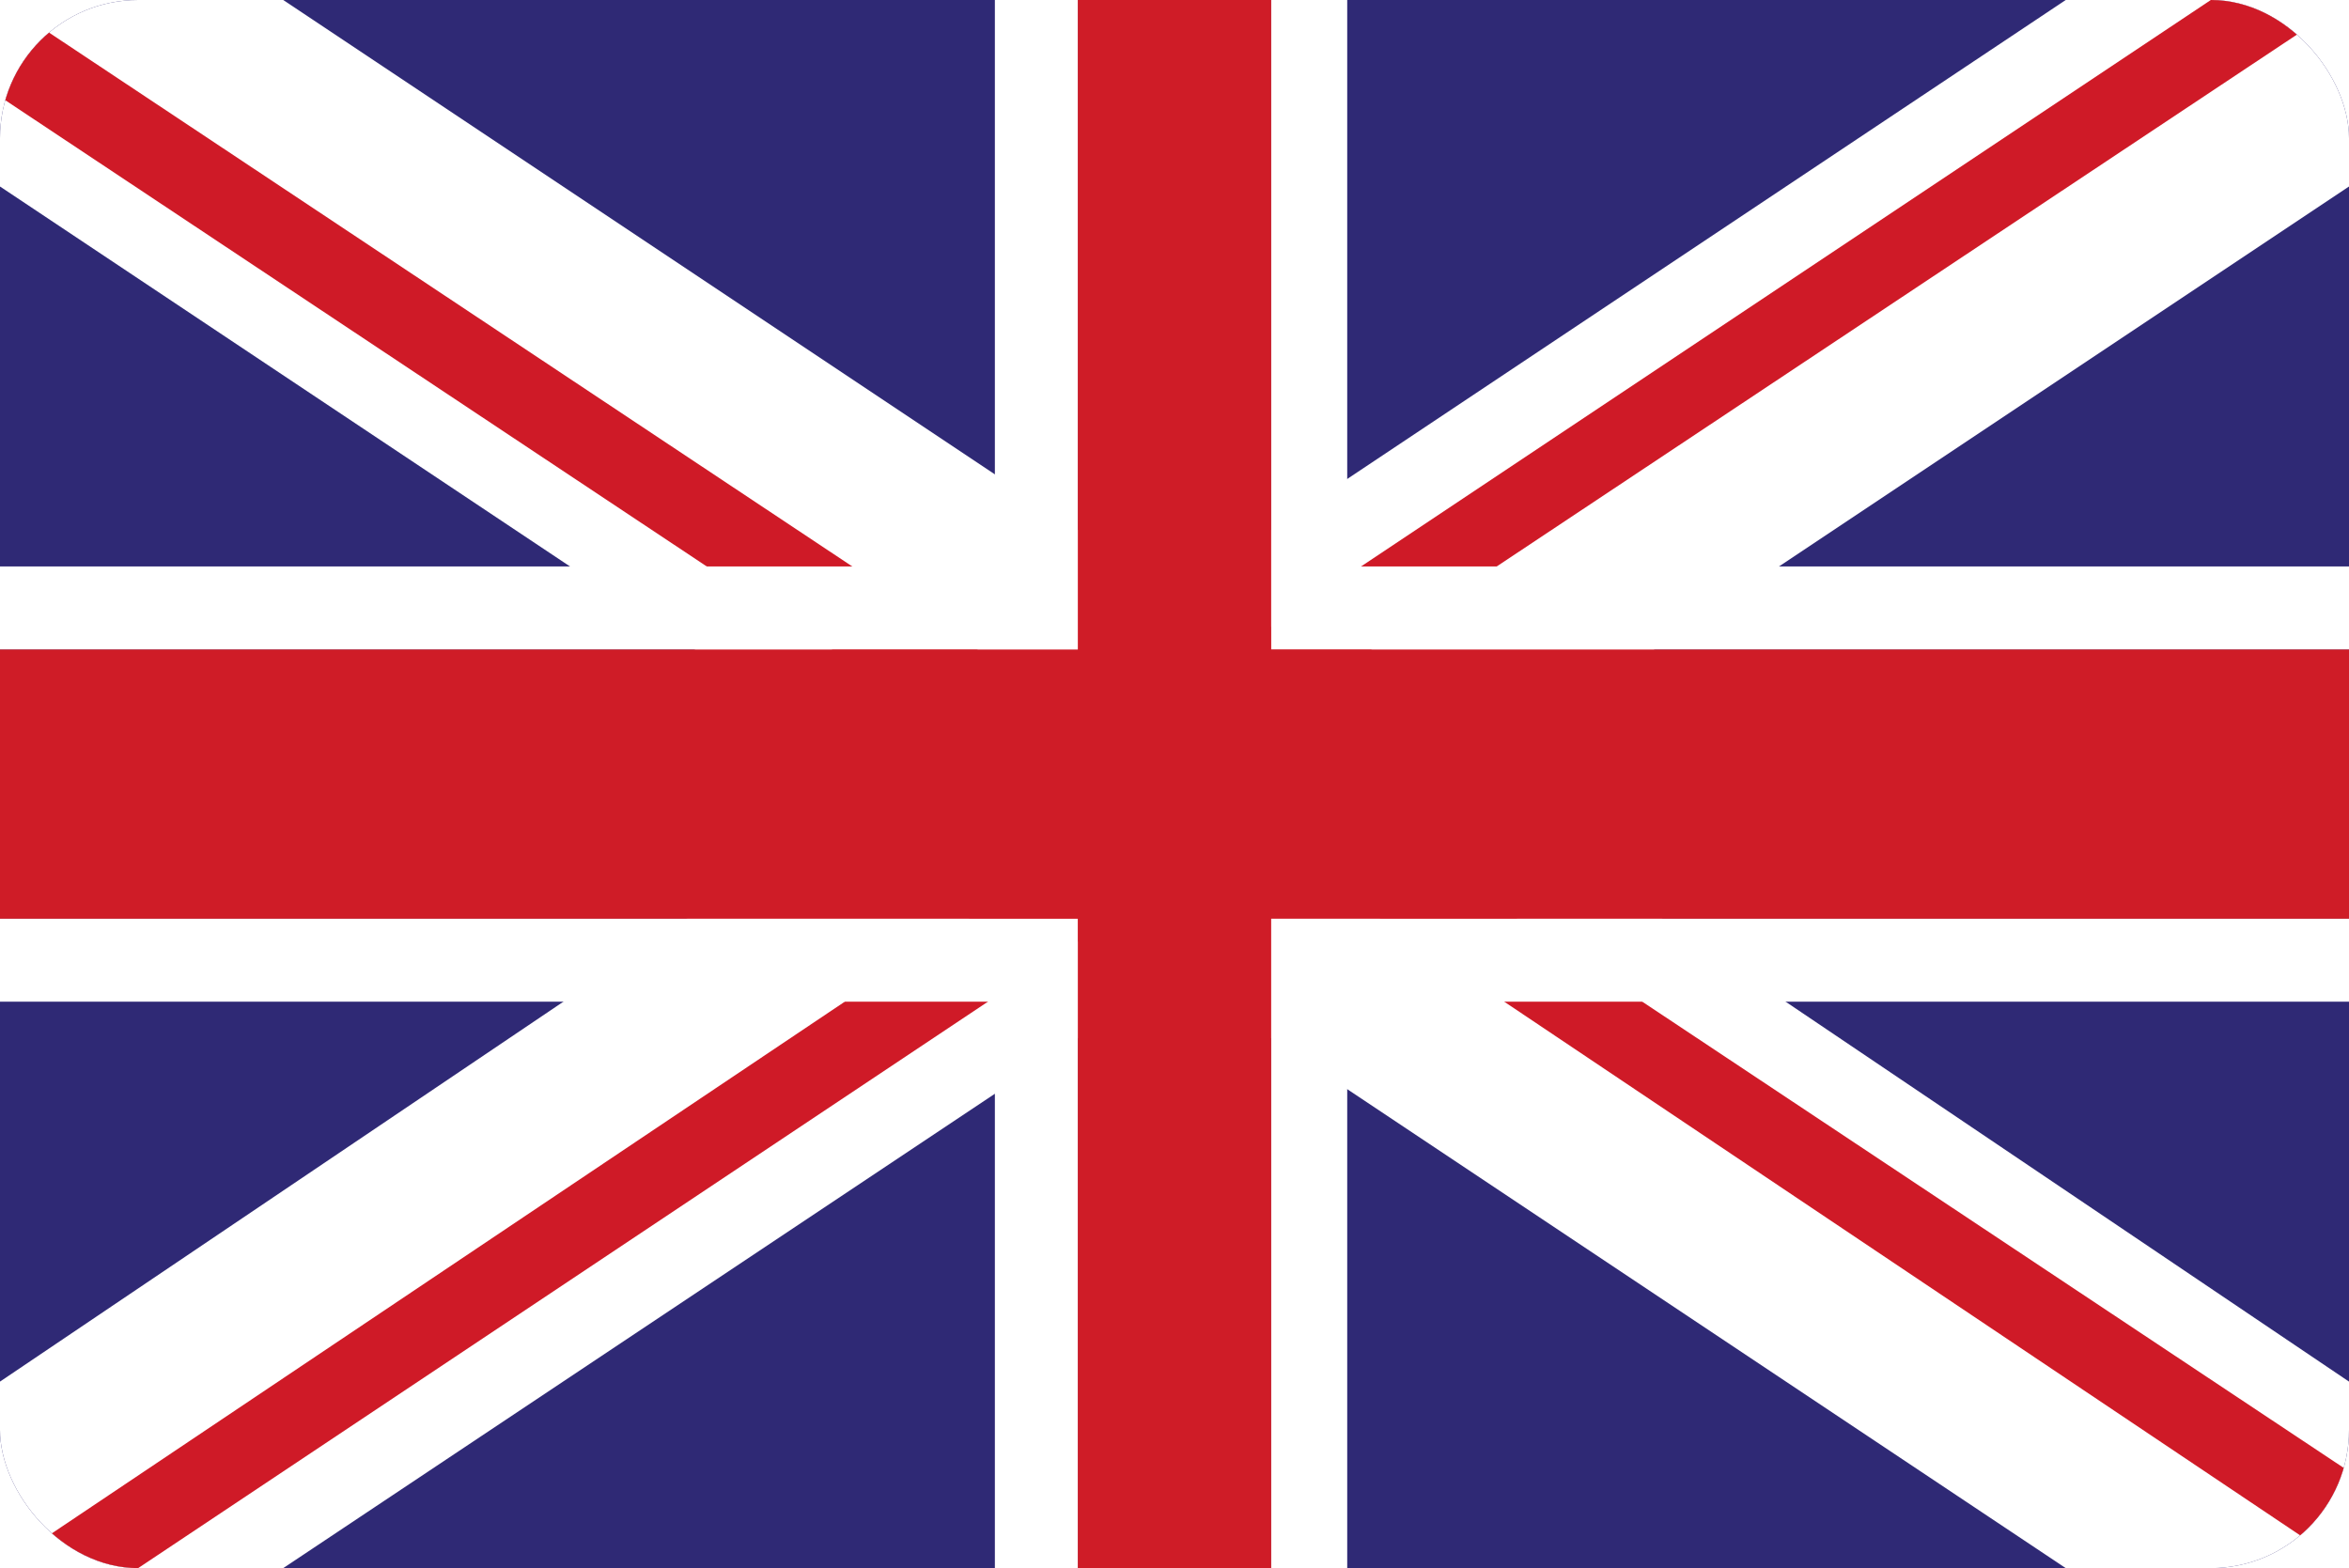
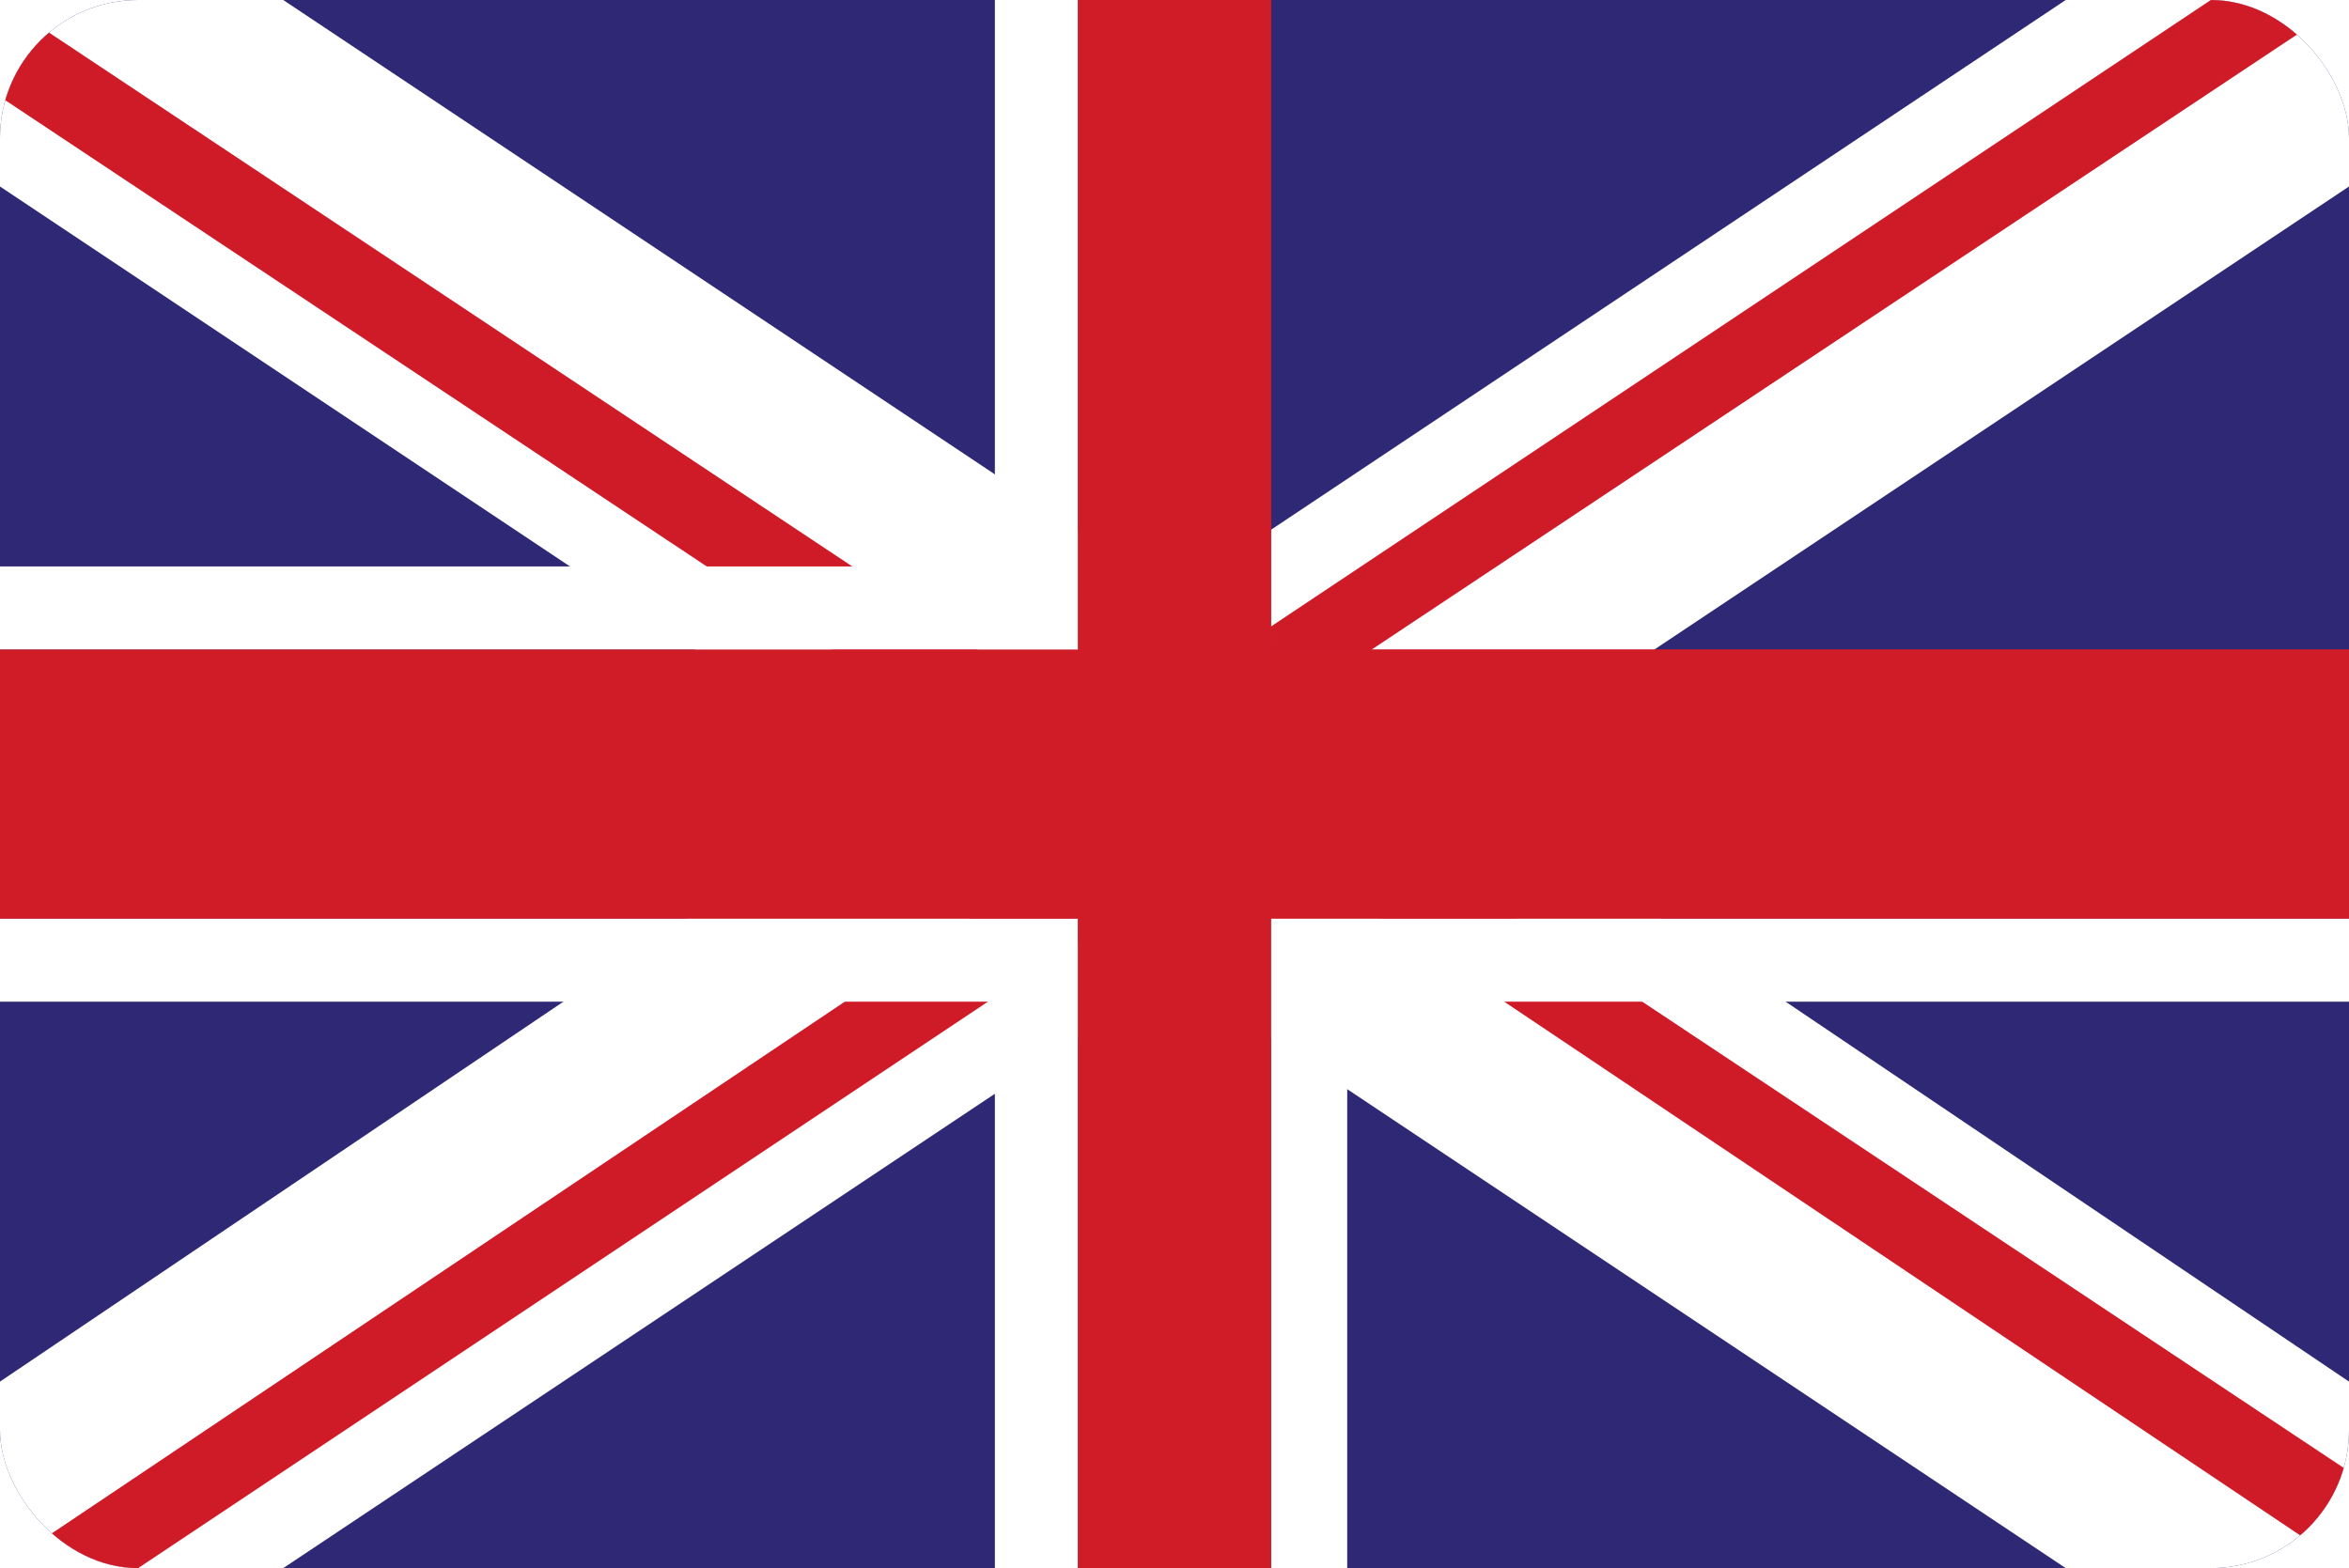
<svg xmlns="http://www.w3.org/2000/svg" id="Italy" width="34" height="22.7" version="1.1" viewBox="0 0 34 22.7">
  <defs>
    <style>
      .st0 {
        fill: none;
      }

      .st1 {
        fill: #cf1c27;
      }

      .st2 {
        fill: #cf1a27;
      }

      .st3 {
        fill: #fff;
      }

      .st4 {
        fill: #2f2975;
      }

      .st5 {
        clip-path: url(#clippath);
      }
    </style>
    <clipPath id="clippath">
      <rect class="st0" x="0" y="0" width="34" height="22.7" rx="2" ry="2" />
    </clipPath>
  </defs>
  <g class="st5">
    <g>
      <rect class="st4" x="0" y="0" width="34" height="22.7" />
      <polygon class="st3" points="34 0 29.9 0 17 8.6 4.1 0 0 0 0 2.7 12.9 11.3 0 20 0 22.7 4.1 22.7 17 14.1 29.9 22.7 34 22.7 34 20 21.1 11.3 34 2.7 34 0" />
      <polygon class="st2" points="0 0 0 1.4 17 12.7 17 11.3 0 0" />
      <polygon class="st2" points="34 21.3 17 10 17 11.3 34 22.7 34 21.3" />
      <polygon class="st2" points="0 22.7 2 22.7 17 12.7 17 11.3 0 22.7" />
      <polygon class="st2" points="32 0 17 10 17 11.3 34 0 32 0" />
      <g>
        <polygon class="st1" points="34 9.4 18.4 9.4 18.4 0 15.6 0 15.6 9.4 0 9.4 0 13.3 15.6 13.3 15.6 22.7 18.4 22.7 18.4 13.3 34 13.3 34 9.4" />
        <polygon class="st3" points="14.4 0 14.4 8.2 0 8.2 0 9.4 15.6 9.4 15.6 0 14.4 0" />
        <polygon class="st3" points="0 14.5 14.4 14.5 14.4 22.7 15.6 22.7 15.6 13.3 0 13.3 0 14.5" />
        <polygon class="st3" points="34 13.3 18.4 13.3 18.4 22.7 19.5 22.7 19.5 14.5 34 14.5 34 13.3" />
-         <polygon class="st3" points="34 8.2 19.5 8.2 19.5 0 18.4 0 18.4 9.4 34 9.4 34 8.2" />
      </g>
    </g>
  </g>
</svg>